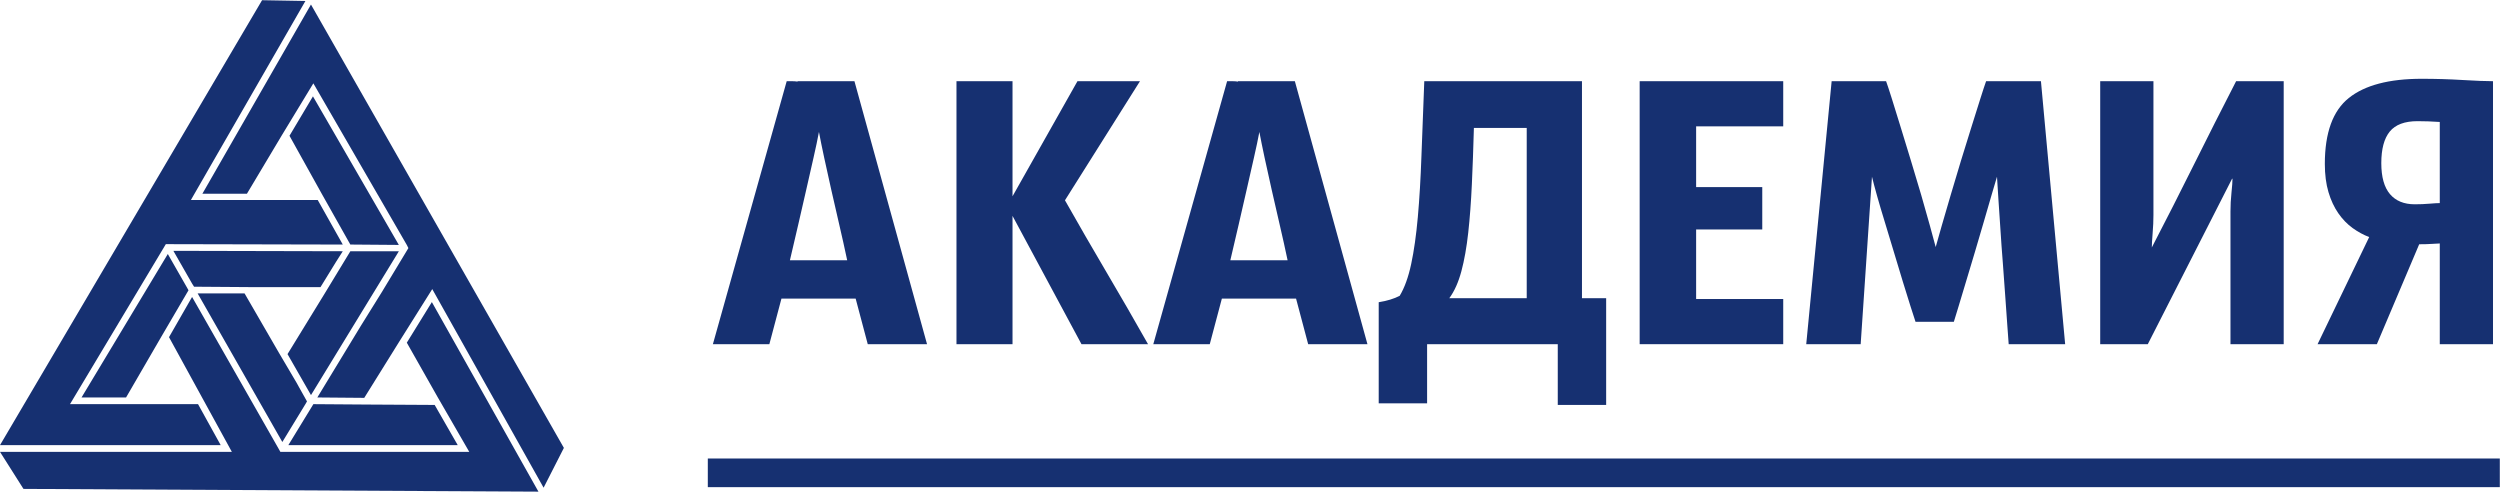
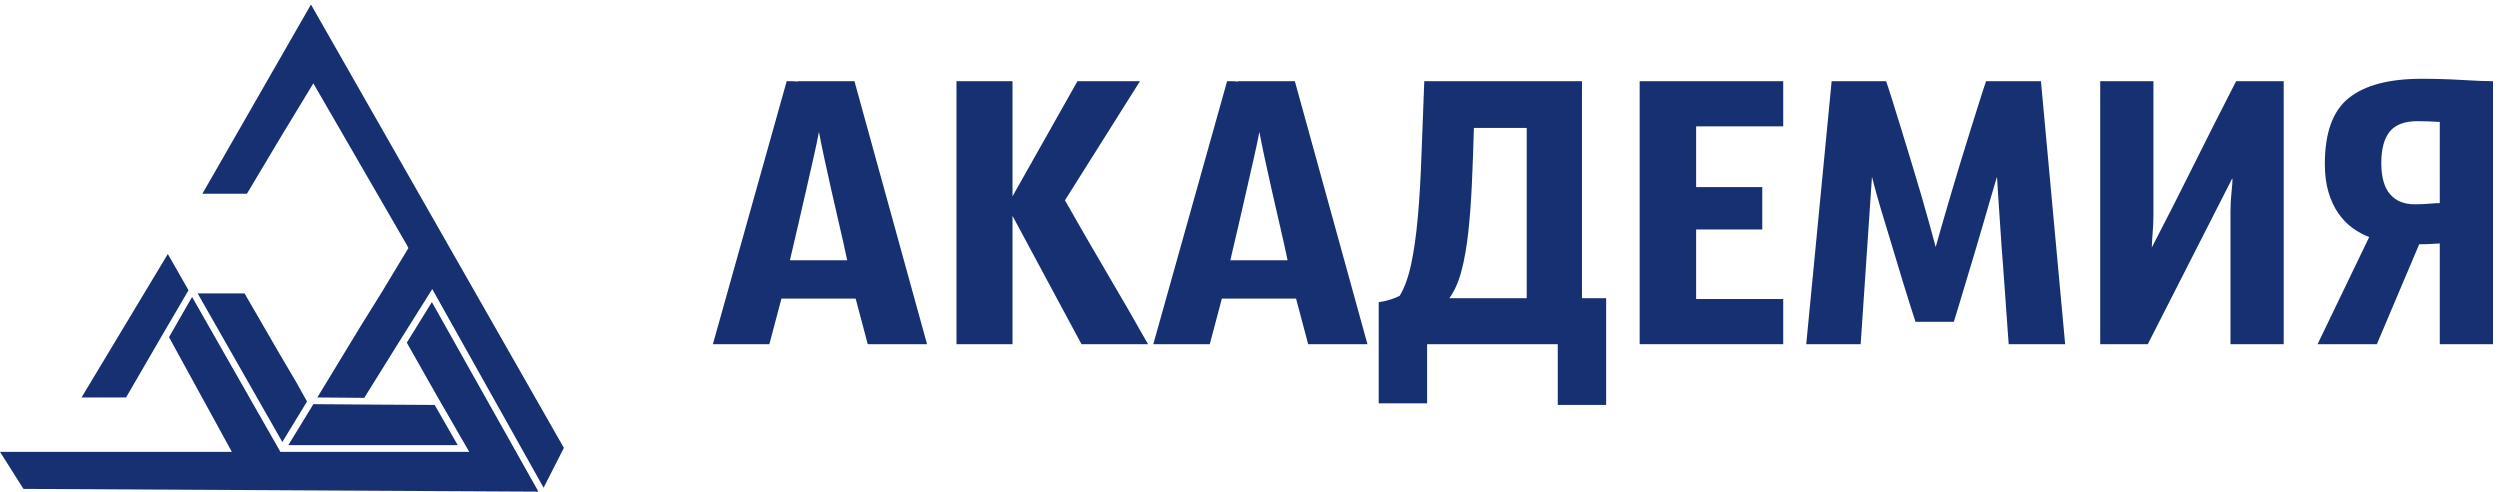
<svg xmlns="http://www.w3.org/2000/svg" width="244" height="48" viewBox="0 0 244 48" fill="none">
  <g clip-path="url(#clip0_1212_229)">
    <path d="M29.807 39.445L29.962 39.176L29.186 37.791L28.953 37.368L27.207 34.406L23.869 28.637H19.289L27.556 43.138L29.807 39.445Z" fill="#163071" />
-     <path d="M37.145 24.521H34.195L31.672 28.676L28.062 34.561L30.352 38.561L38.93 24.521H37.145Z" fill="#163071" />
    <path d="M42.424 39.522L35.942 39.484L30.586 39.445L28.141 43.446H44.675L42.424 39.522Z" fill="#163071" />
-     <path d="M28.254 13.251L31.398 18.905L34.192 23.867L38.927 23.905L30.544 9.404L28.254 13.251Z" fill="#163071" />
-     <path d="M18.746 27.675L18.94 27.983L24.257 28.021H31.282L32.796 25.559L33.456 24.521L16.922 24.482L18.746 27.675Z" fill="#163071" />
-     <path d="M19.329 39.446H6.831L16.185 23.829L33.456 23.868L31.011 19.521H18.63L29.808 0.096L25.578 0.02L0 43.447H21.541L19.329 39.446Z" fill="#163071" />
    <path d="M39.705 33.445L42.733 38.792L45.799 44.1H27.363L27.169 43.754L18.747 28.983L16.495 32.907L22.628 44.1H0L2.29 47.716L52.552 47.985L42.15 29.483L39.705 33.445Z" fill="#163071" />
-     <path d="M7.957 38.792H12.304L15.719 32.907L18.398 28.33L18.204 27.984L16.379 24.791L7.957 38.792Z" fill="#163071" />
+     <path d="M7.957 38.792H12.304L15.719 32.907L18.398 28.33L18.204 27.984L16.379 24.791Z" fill="#163071" />
    <path d="M30.35 0.442L19.754 18.906H24.101L27.478 13.251L30.583 8.135L39.704 23.906L39.859 24.214L37.258 28.522L35.201 31.83L30.971 38.792L35.551 38.831L38.927 33.407L42.188 28.214L53.055 47.6L55.035 43.715L30.35 0.442Z" fill="#163071" />
    <path d="M76.782 7.925C76.965 7.925 77.141 7.925 77.312 7.925C77.483 7.925 77.66 7.938 77.844 7.964V7.925H83.394L90.479 33.592H84.693L83.512 29.145H76.269L75.089 33.592H69.578L76.782 7.925ZM79.93 12.879C79.799 13.581 79.622 14.419 79.399 15.395C79.175 16.37 78.939 17.41 78.69 18.515C78.441 19.621 78.178 20.765 77.902 21.948C77.627 23.131 77.358 24.282 77.096 25.4H82.685C82.449 24.282 82.193 23.131 81.917 21.948C81.642 20.765 81.38 19.621 81.13 18.515C80.881 17.41 80.652 16.37 80.442 15.395C80.232 14.419 80.061 13.581 79.93 12.879Z" fill="#163071" />
    <path d="M93.352 7.925H98.822V19.159L105.16 7.925H111.261L103.94 19.549C105.278 21.915 106.63 24.256 107.994 26.57C109.358 28.885 110.71 31.225 112.048 33.592H105.553L98.822 21.07V33.592H93.352V7.925Z" fill="#163071" />
    <path d="M119.766 7.925C119.949 7.925 120.126 7.925 120.296 7.925C120.467 7.925 120.645 7.938 120.828 7.964V7.925H126.378L133.463 33.592H127.677L126.496 29.145H119.254L118.073 33.592H112.562L119.766 7.925ZM122.914 12.879C122.783 13.581 122.606 14.419 122.383 15.395C122.16 16.37 121.924 17.41 121.674 18.515C121.425 19.621 121.162 20.765 120.887 21.948C120.611 23.131 120.342 24.282 120.081 25.4H125.669C125.433 24.282 125.178 23.131 124.902 21.948C124.626 20.765 124.364 19.621 124.115 18.515C123.866 17.41 123.636 16.37 123.426 15.395C123.217 14.419 123.046 13.581 122.914 12.879Z" fill="#163071" />
    <path d="M154.4 7.925V29.106H156.761V39.521H152.038V33.592H139.285V39.365H134.562V29.497C135.376 29.366 136.058 29.158 136.609 28.872C137.082 28.092 137.455 27.058 137.731 25.771C138.006 24.483 138.222 22.956 138.38 21.188C138.538 19.419 138.656 17.423 138.734 15.2C138.813 12.976 138.905 10.551 139.01 7.925H154.4ZM143.852 12.488C143.799 14.439 143.733 16.273 143.654 17.989C143.575 19.705 143.457 21.278 143.3 22.708C143.142 24.139 142.919 25.394 142.631 26.473C142.342 27.552 141.949 28.43 141.45 29.106H149.008V12.488H143.852Z" fill="#163071" />
    <path d="M160.031 33.592V7.925H174.043V12.332H165.542V18.261H171.997V22.396H165.542V29.184H174.043V33.592H160.031Z" fill="#163071" />
    <path d="M201.559 33.592H196.048C196.022 33.15 195.976 32.519 195.91 31.7C195.844 30.881 195.779 29.958 195.714 28.93C195.648 27.904 195.569 26.818 195.477 25.673C195.385 24.529 195.307 23.43 195.241 22.378C195.176 21.324 195.11 20.342 195.044 19.432C194.978 18.522 194.933 17.793 194.907 17.247C194.776 17.664 194.599 18.262 194.375 19.042C194.152 19.822 193.903 20.68 193.627 21.617C193.351 22.553 193.063 23.535 192.761 24.562C192.459 25.589 192.171 26.551 191.895 27.448C191.619 28.346 191.377 29.152 191.167 29.867C190.957 30.582 190.8 31.096 190.695 31.408H186.955C186.851 31.096 186.687 30.589 186.463 29.887C186.241 29.184 185.992 28.385 185.716 27.487C185.44 26.59 185.152 25.634 184.85 24.62C184.548 23.606 184.253 22.631 183.965 21.695C183.676 20.759 183.42 19.894 183.197 19.101C182.974 18.307 182.81 17.689 182.705 17.247L181.602 33.592H176.289L178.769 7.925H184.082C184.214 8.288 184.404 8.867 184.653 9.66C184.902 10.454 185.184 11.364 185.499 12.391C185.814 13.418 186.148 14.51 186.502 15.668C186.857 16.825 187.192 17.944 187.507 19.023C187.821 20.102 188.103 21.097 188.353 22.007C188.602 22.917 188.792 23.619 188.924 24.113C189.055 23.619 189.252 22.923 189.514 22.026C189.777 21.129 190.066 20.141 190.38 19.062C190.695 17.983 191.029 16.864 191.384 15.707C191.738 14.55 192.079 13.451 192.407 12.411C192.735 11.37 193.024 10.454 193.273 9.66C193.522 8.867 193.713 8.288 193.844 7.925H199.196L201.559 33.592Z" fill="#163071" />
    <path d="M222.889 33.592H217.694V20.641C217.694 20.043 217.726 19.432 217.792 18.808C217.858 18.184 217.891 17.729 217.891 17.443H217.851L209.625 33.592H204.98V7.925H210.176V20.992C210.176 21.538 210.15 22.13 210.097 22.767C210.044 23.404 210.018 23.866 210.018 24.152C211.409 21.474 212.78 18.776 214.131 16.058C215.483 13.34 216.854 10.629 218.245 7.925H222.889V33.592Z" fill="#163071" />
    <path d="M243.317 33.592H238.122V23.762C237.99 23.762 237.747 23.775 237.393 23.801C237.039 23.827 236.612 23.84 236.114 23.84L231.982 33.592H226.195L231.233 23.137C230.682 22.93 230.144 22.637 229.619 22.26C229.095 21.883 228.629 21.402 228.222 20.817C227.815 20.232 227.494 19.543 227.258 18.75C227.022 17.957 226.904 17.04 226.904 15.999C226.904 12.957 227.684 10.811 229.245 9.563C230.807 8.315 233.175 7.69 236.351 7.69C237.715 7.69 239.047 7.73 240.346 7.808C241.645 7.886 242.635 7.925 243.317 7.925V33.592ZM235.681 19.939C236.179 19.939 236.658 19.92 237.117 19.88C237.577 19.841 237.912 19.822 238.122 19.822V11.903C237.728 11.877 237.354 11.858 236.999 11.845C236.645 11.832 236.297 11.826 235.957 11.826C234.697 11.826 233.792 12.164 233.24 12.84C232.69 13.516 232.415 14.543 232.415 15.921C232.415 17.273 232.696 18.281 233.26 18.945C233.824 19.608 234.631 19.939 235.681 19.939Z" fill="#163071" />
-     <path d="M69.082 44.75H243.98V47.546H69.082V44.75Z" fill="#163071" />
  </g>
  <defs>
    <clipPath id="clip0_1212_229">
      <rect width="244" height="48" fill="white" />
    </clipPath>
  </defs>
</svg>